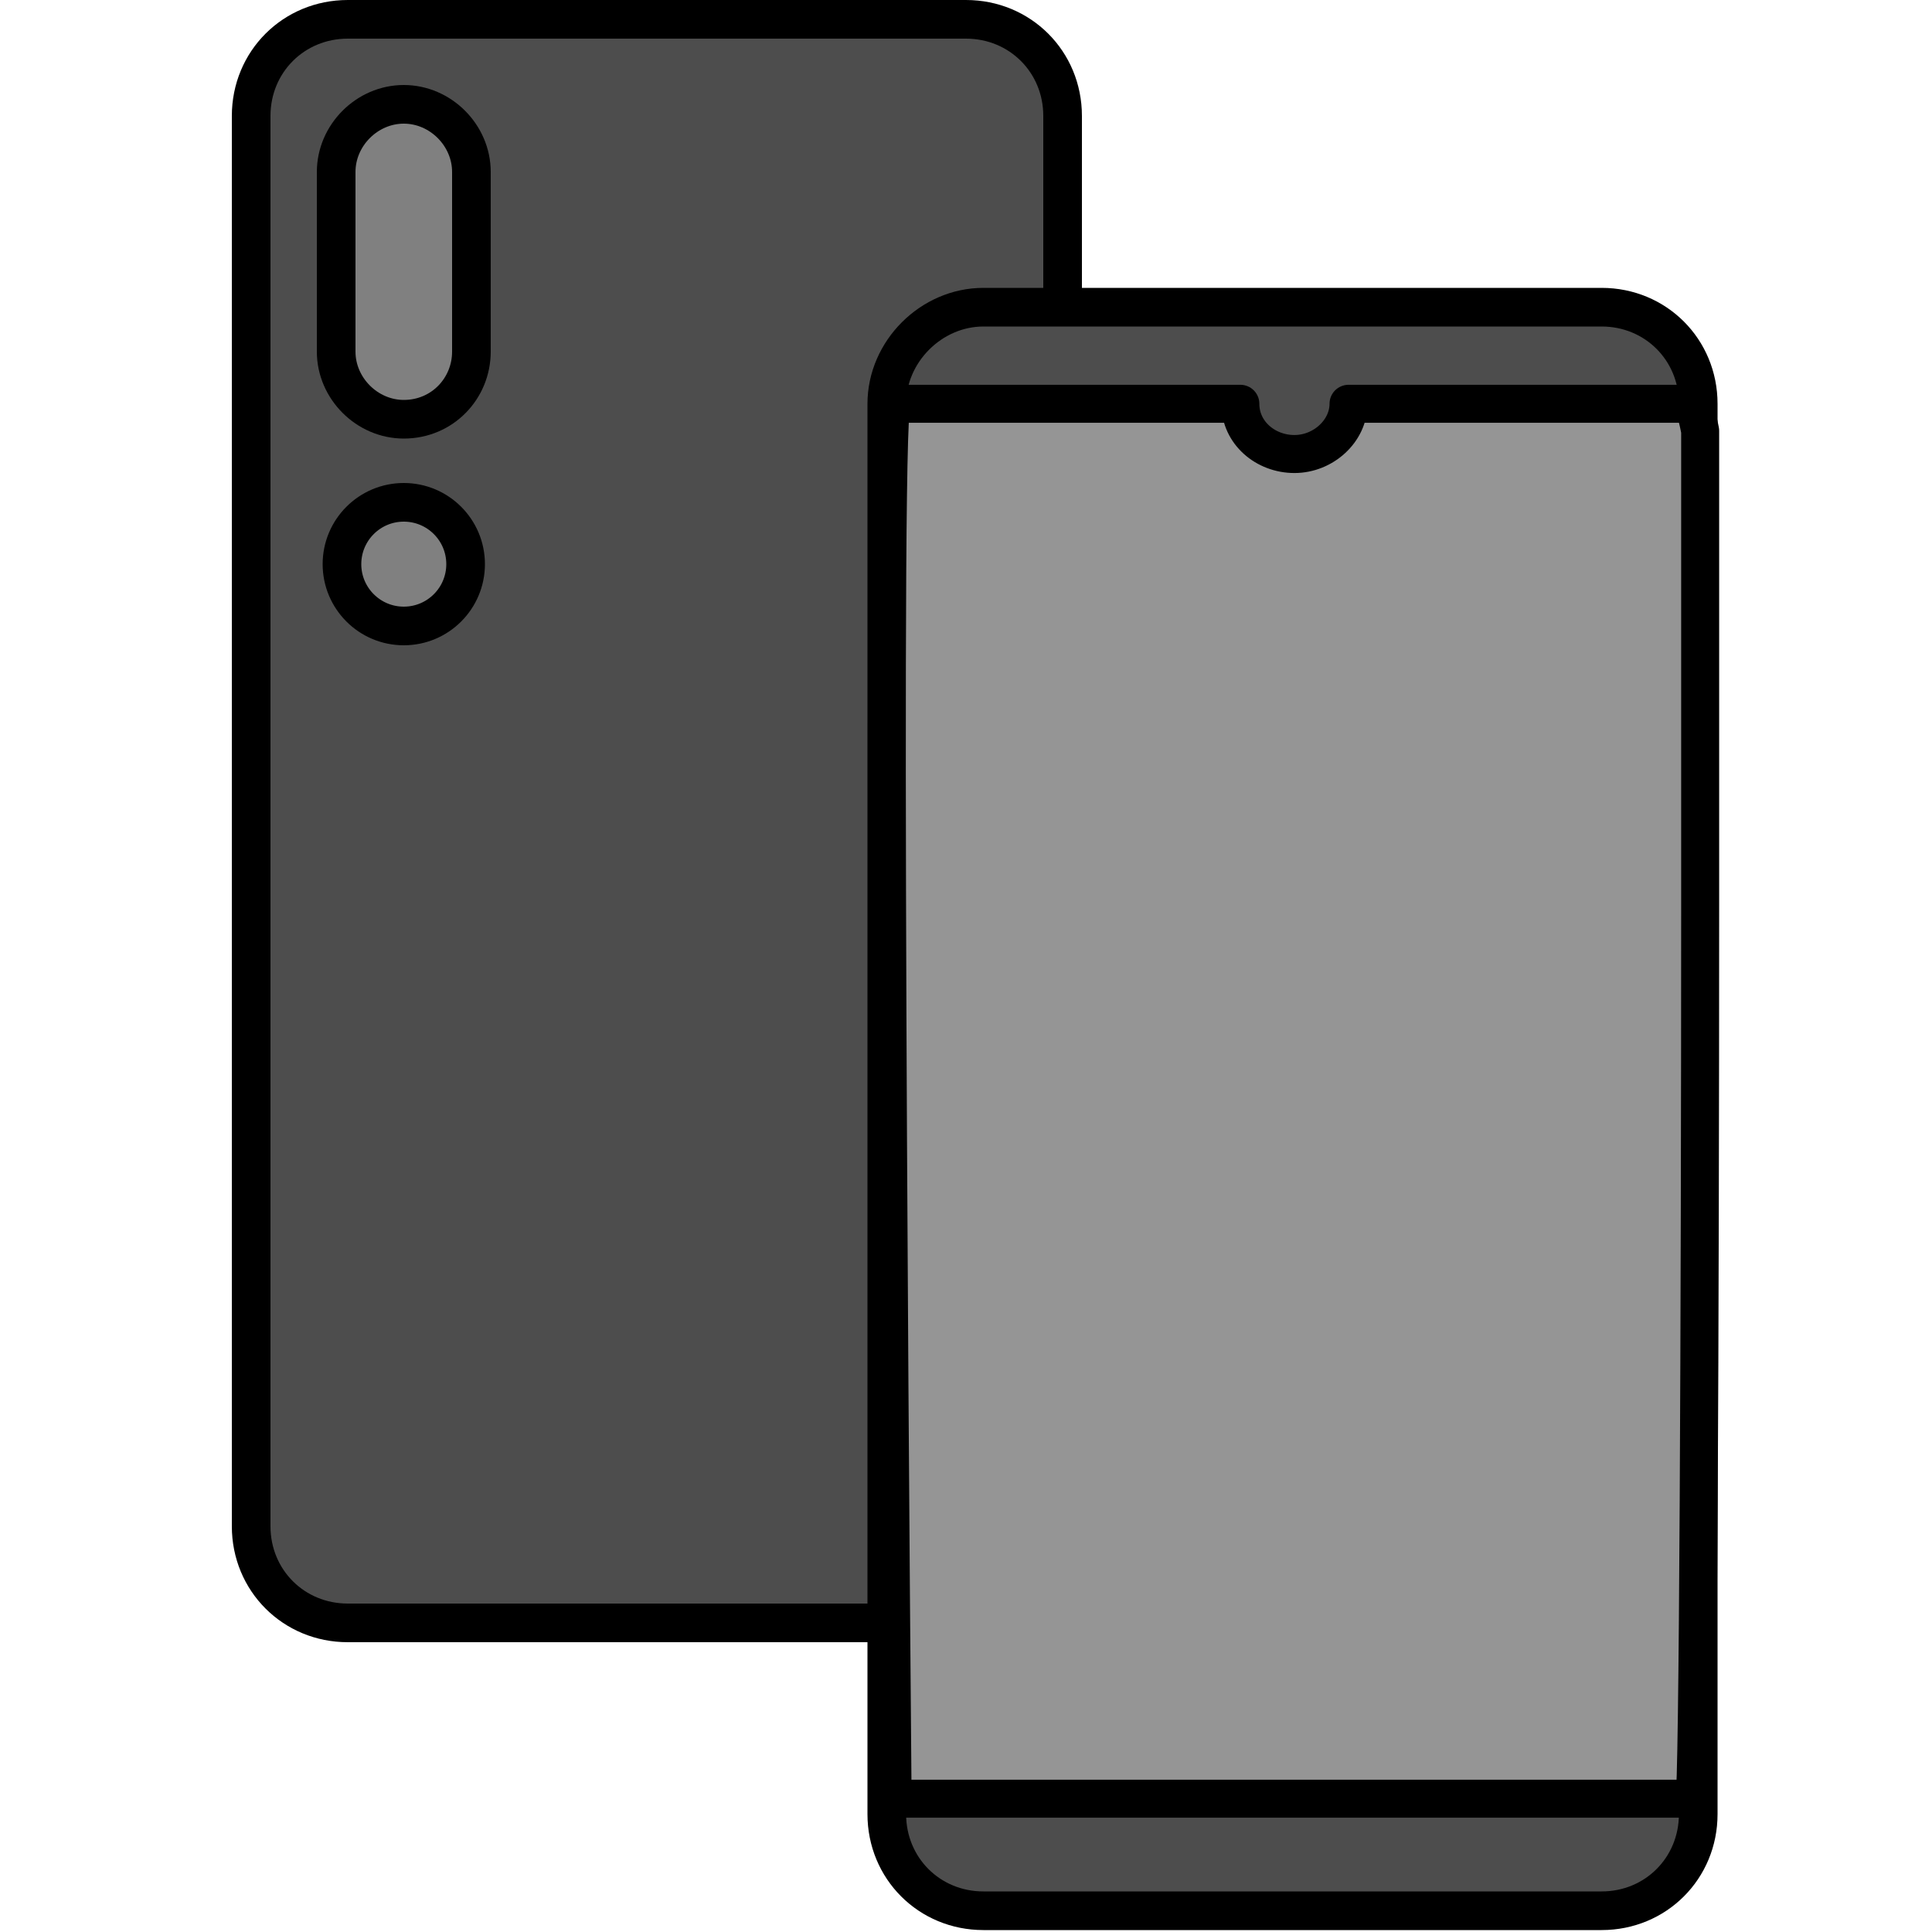
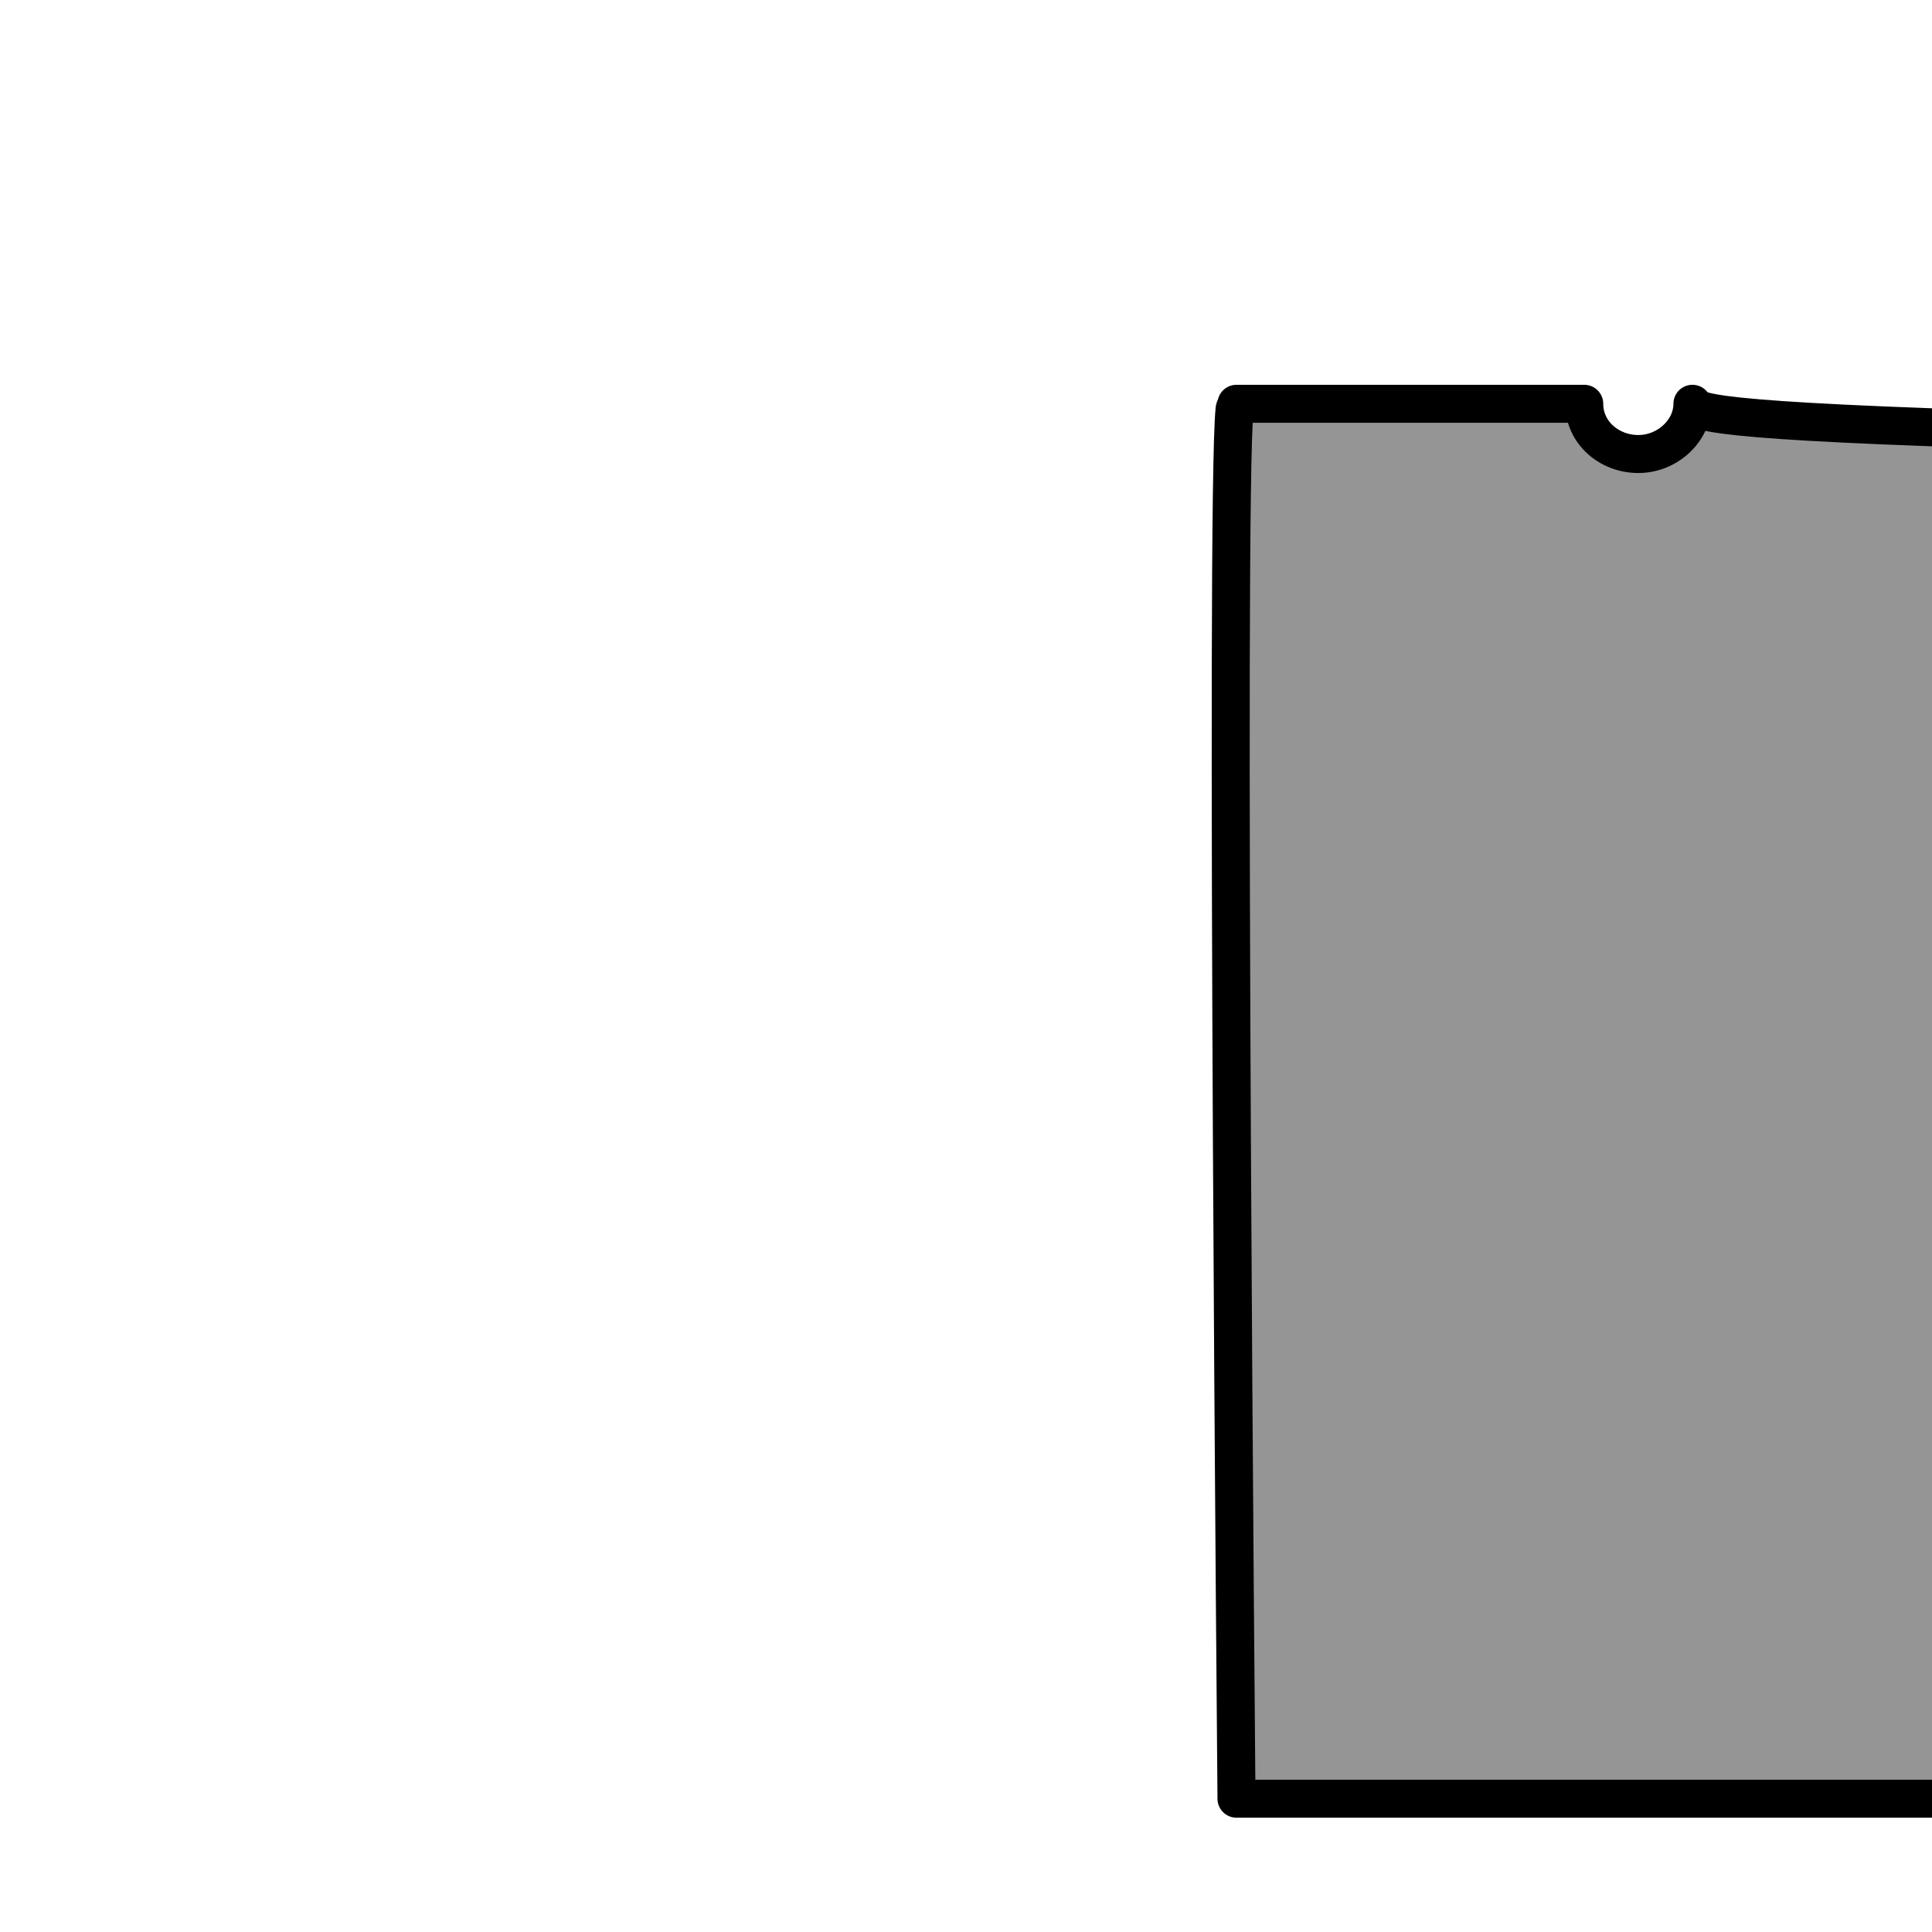
<svg xmlns="http://www.w3.org/2000/svg" version="1.1" id="圖層_1" x="0px" y="0px" viewBox="0 0 100 100" style="enable-background:new 0 0 100 100;" xml:space="preserve">
  <style type="text/css">
	.st0{fill:#4D4D4D;stroke:#000000;stroke-width:2;}
	.st1{fill:#808080;stroke:#000000;stroke-width:2;}
	.st2{fill:#959595;stroke:#000000;stroke-width:1.967;stroke-linecap:round;stroke-linejoin:round;}
</style>
  <title>B82FCCA4-9D93-44AB-A1A9-5CBD055F4ABE</title>
  <desc>Created with sketchtool.</desc>
  <g>
-     <path id="Rectangle-3" class="st0" d="M18,1h32c2.8,0,5,2.2,5,5v73c0,2.8-2.2,5-5,5H18c-2.8,0-5-2.2-5-5V6C13,3.2,15.2,1,18,1z" />
-     <path class="st1" d="M20.9,21.7L20.9,21.7c-1.9,0-3.5-1.6-3.5-3.5V8.9c0-1.9,1.6-3.5,3.5-3.5l0,0c1.9,0,3.5,1.6,3.5,3.5v9.3   C24.4,20.1,22.9,21.7,20.9,21.7z" />
-     <circle class="st1" cx="20.9" cy="29.2" r="3.2" />
-     <path id="Rectangle-3-Copy-2" class="st0" d="M50.9,15.9h32c2.8,0,5,2.2,5,5v73c0,2.8-2.2,5-5,5h-32c-2.8,0-5-2.2-5-5v-73   C45.9,18.2,48.2,15.9,50.9,15.9z" />
-     <path class="st2" d="M87.6,20.9H69.8c0,1.4-1.3,2.6-2.8,2.6s-2.8-1.1-2.8-2.6h-18c0,0.1-0.1,0.2-0.1,0.3   c-0.5,4.8,0.1,71.9,0.1,71.9h41.5c0.2-0.2,0.3-25.6,0.3-46.2v-1.6c0-10.6,0-19.6,0-23C87.9,21.8,87.8,21.3,87.6,20.9z" />
+     <path class="st2" d="M87.6,20.9c0,1.4-1.3,2.6-2.8,2.6s-2.8-1.1-2.8-2.6h-18c0,0.1-0.1,0.2-0.1,0.3   c-0.5,4.8,0.1,71.9,0.1,71.9h41.5c0.2-0.2,0.3-25.6,0.3-46.2v-1.6c0-10.6,0-19.6,0-23C87.9,21.8,87.8,21.3,87.6,20.9z" />
  </g>
</svg>